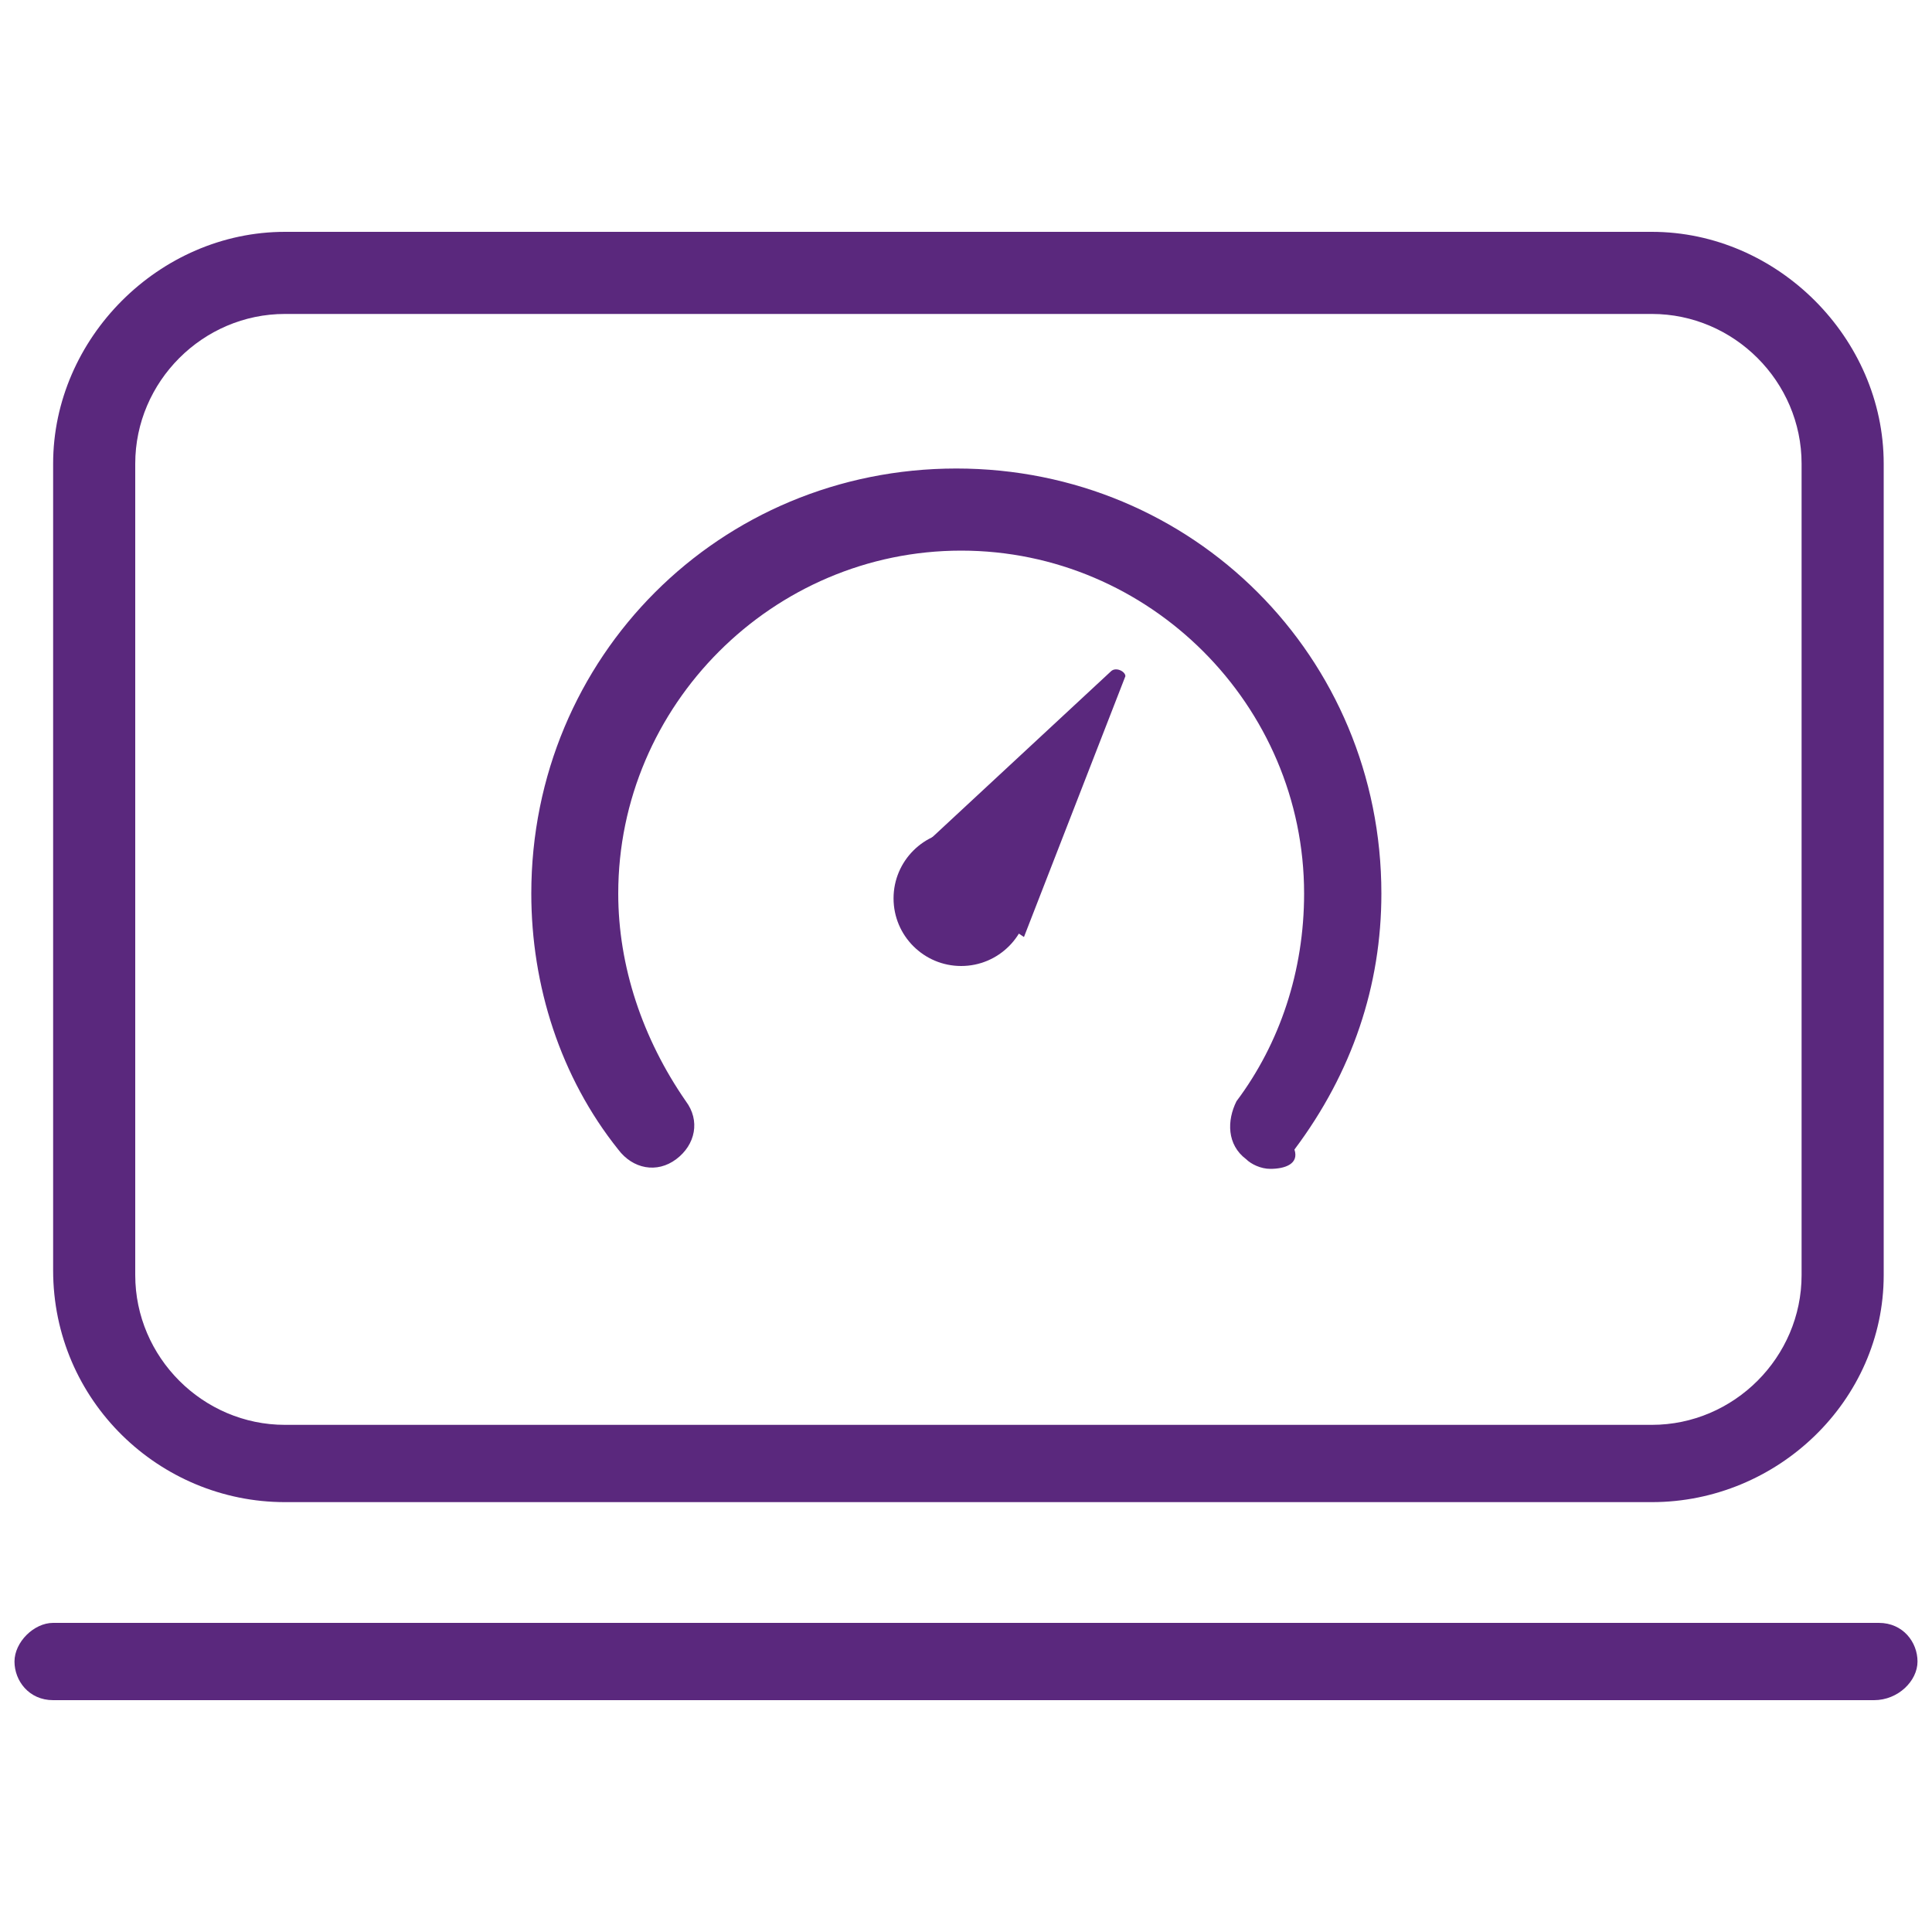
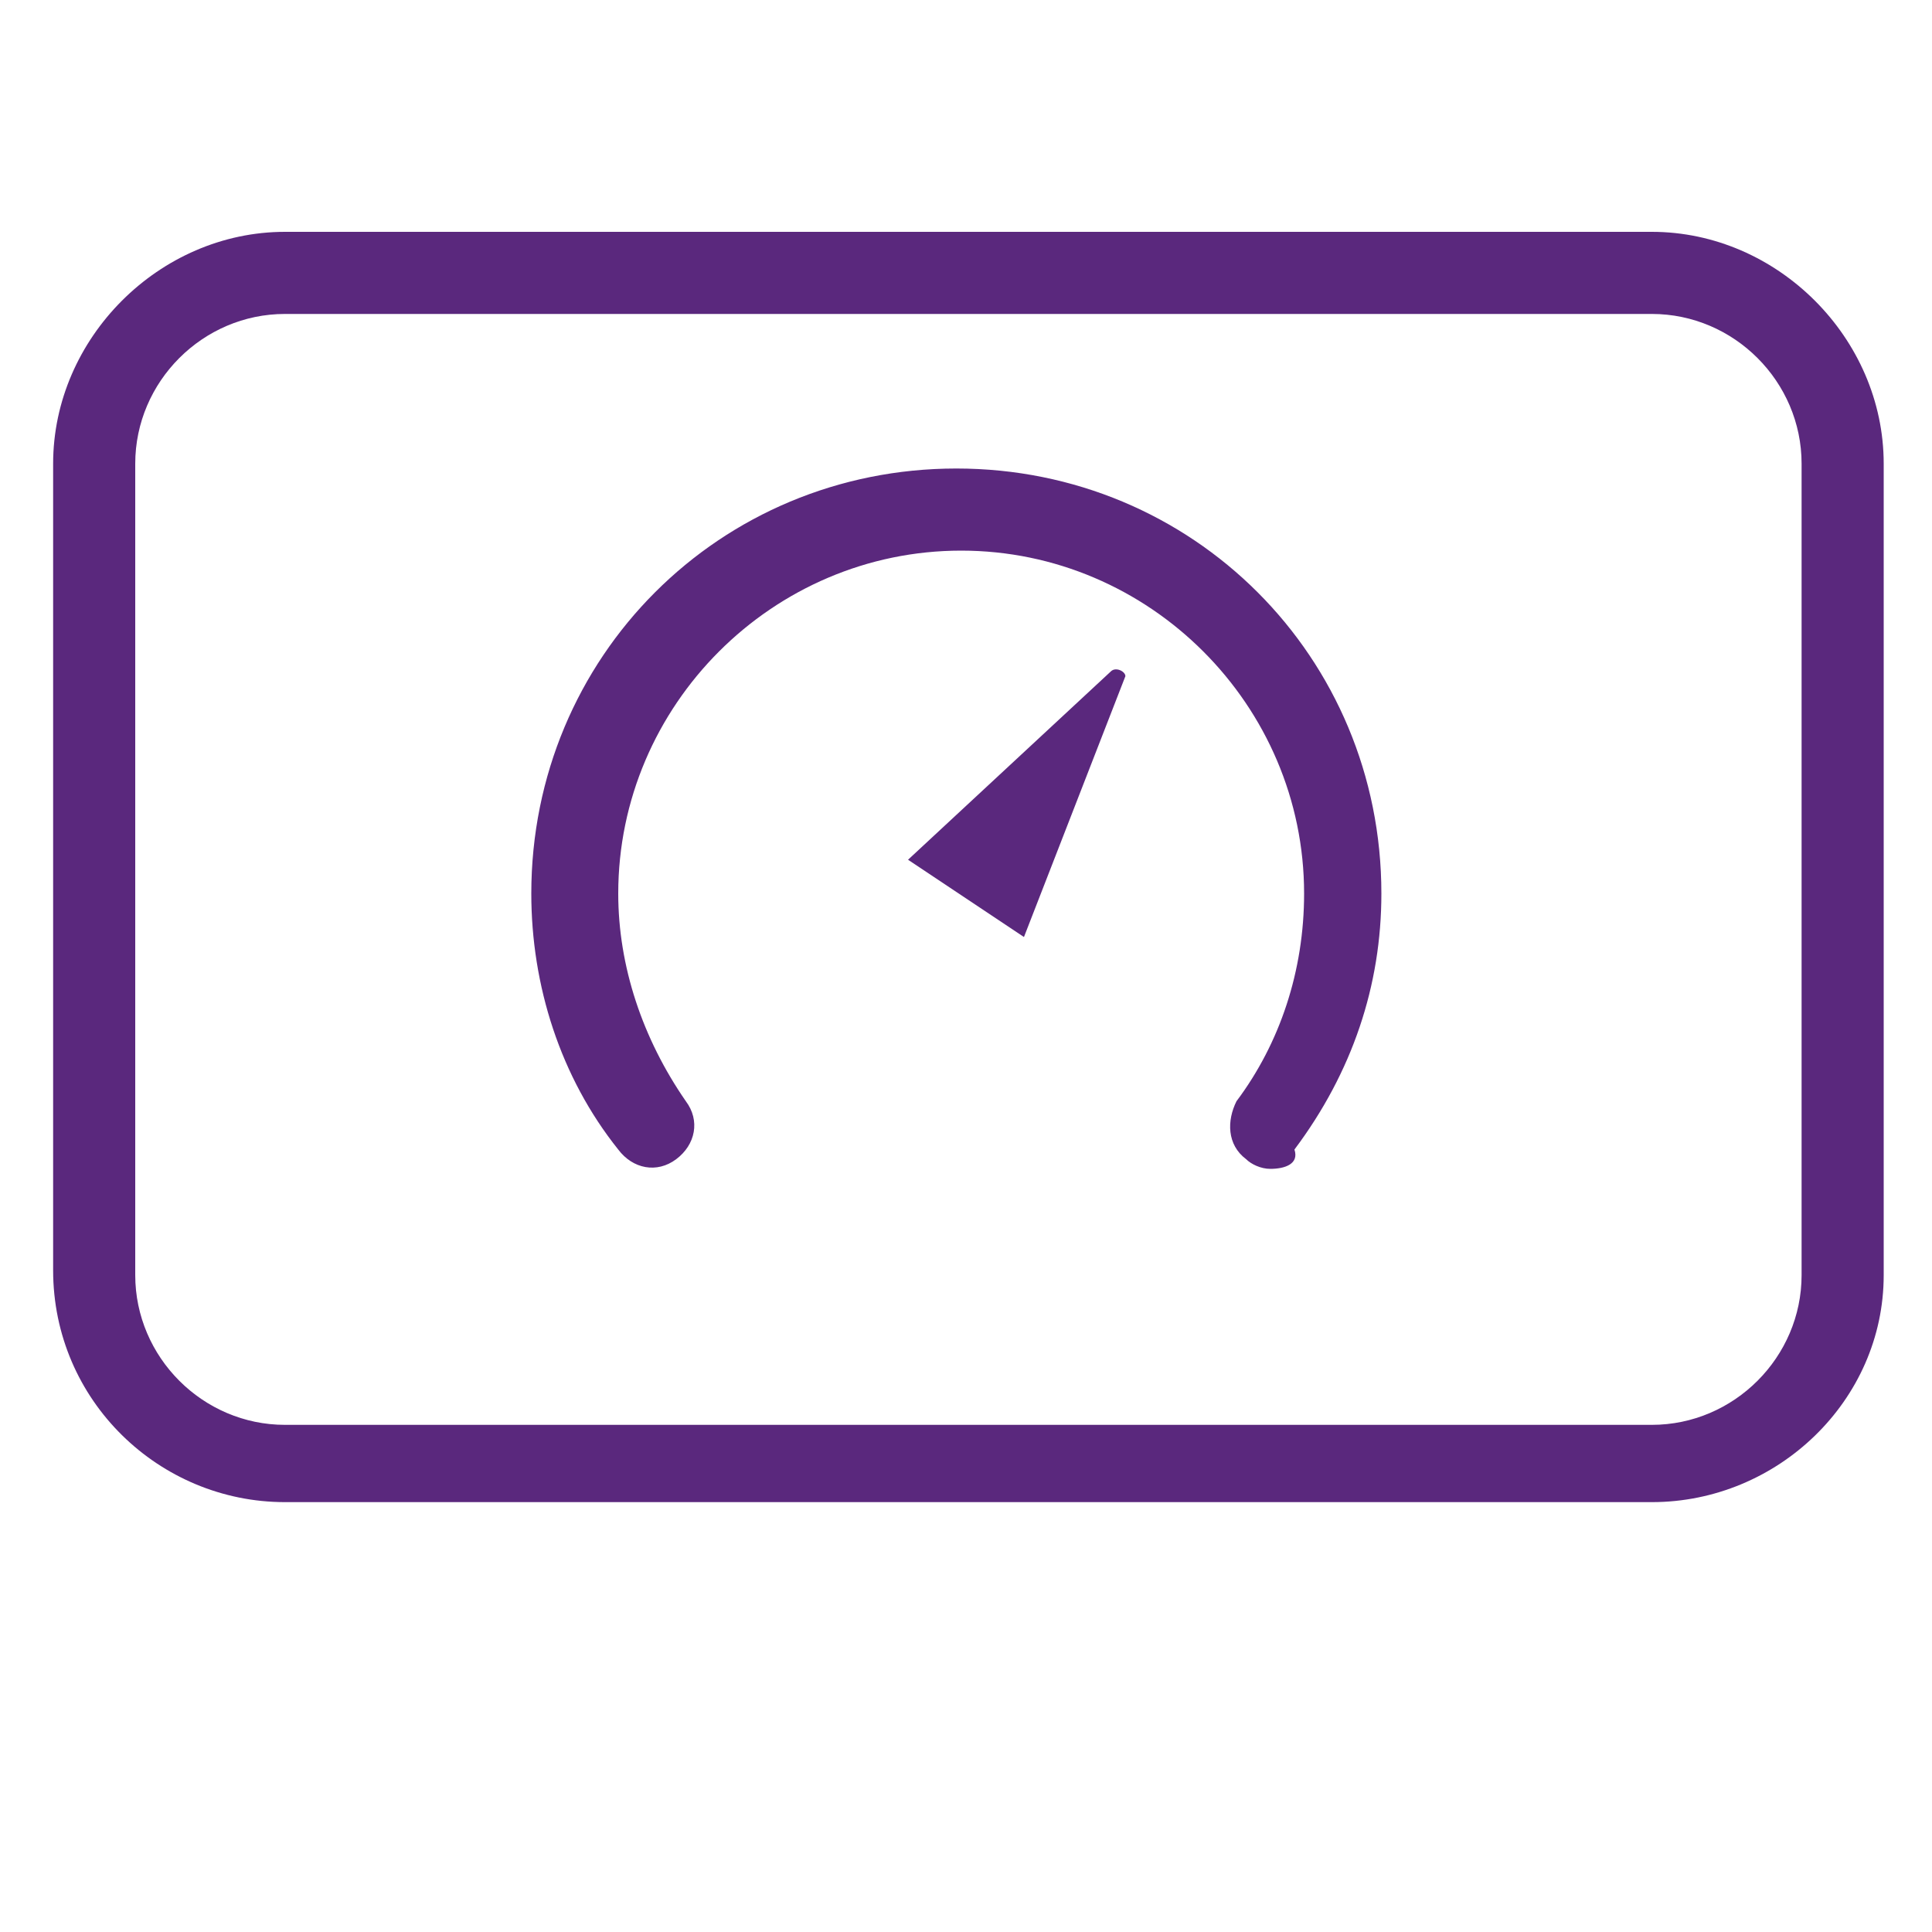
<svg xmlns="http://www.w3.org/2000/svg" version="1.1" id="uuid-2f861baa-10ff-47e7-8338-0d2e637aa829" x="0px" y="0px" viewBox="0 0 40 40" style="enable-background:new 0 0 40 40;" xml:space="preserve">
  <style type="text/css">
	.st0{fill:#5A287D;}
</style>
  <path class="st0" d="M34.2,31.1H5.9c-2.6,0-4.8-2.1-4.8-4.8V9.6c0-2.6,2.2-4.8,4.8-4.8h28.3C36.8,4.8,39,7,39,9.6v16.8  C39,29,36.8,31.1,34.2,31.1z M5.9,6.5c-1.7,0-3.1,1.4-3.1,3.1v16.8c0,1.7,1.4,3.1,3.1,3.1h28.3c1.7,0,3.1-1.4,3.1-3.1V9.6  c0-1.7-1.4-3.1-3.1-3.1C34.2,6.5,5.9,6.5,5.9,6.5z" />
-   <path class="st0" d="M38.8,35.2H1.1c-0.5,0-0.8-0.4-0.8-0.8s0.4-0.8,0.8-0.8h37.8c0.5,0,0.8,0.4,0.8,0.8S39.3,35.2,38.8,35.2z" />
  <path class="st0" d="M26.3,24.2c-0.2,0-0.4-0.1-0.5-0.2c-0.4-0.3-0.4-0.8-0.2-1.2c0.9-1.2,1.4-2.7,1.4-4.3c0-3.9-3.2-7.1-7.1-7.1  s-7.1,3.2-7.1,7.1c0,1.5,0.5,3,1.4,4.3c0.3,0.4,0.2,0.9-0.2,1.2s-0.9,0.2-1.2-0.2c-1.2-1.5-1.8-3.4-1.8-5.3c0-4.9,3.9-8.8,8.8-8.8  s8.8,3.9,8.8,8.8c0,1.9-0.6,3.7-1.8,5.3C26.9,24.1,26.6,24.2,26.3,24.2L26.3,24.2z" />
-   <circle class="st0" cx="19.9" cy="18.6" r="1.4" />
  <path class="st0" d="M23,13.9l-4.2,3.9l2.4,1.6l2.1-5.4C23.3,13.9,23.1,13.8,23,13.9L23,13.9z" />
</svg>